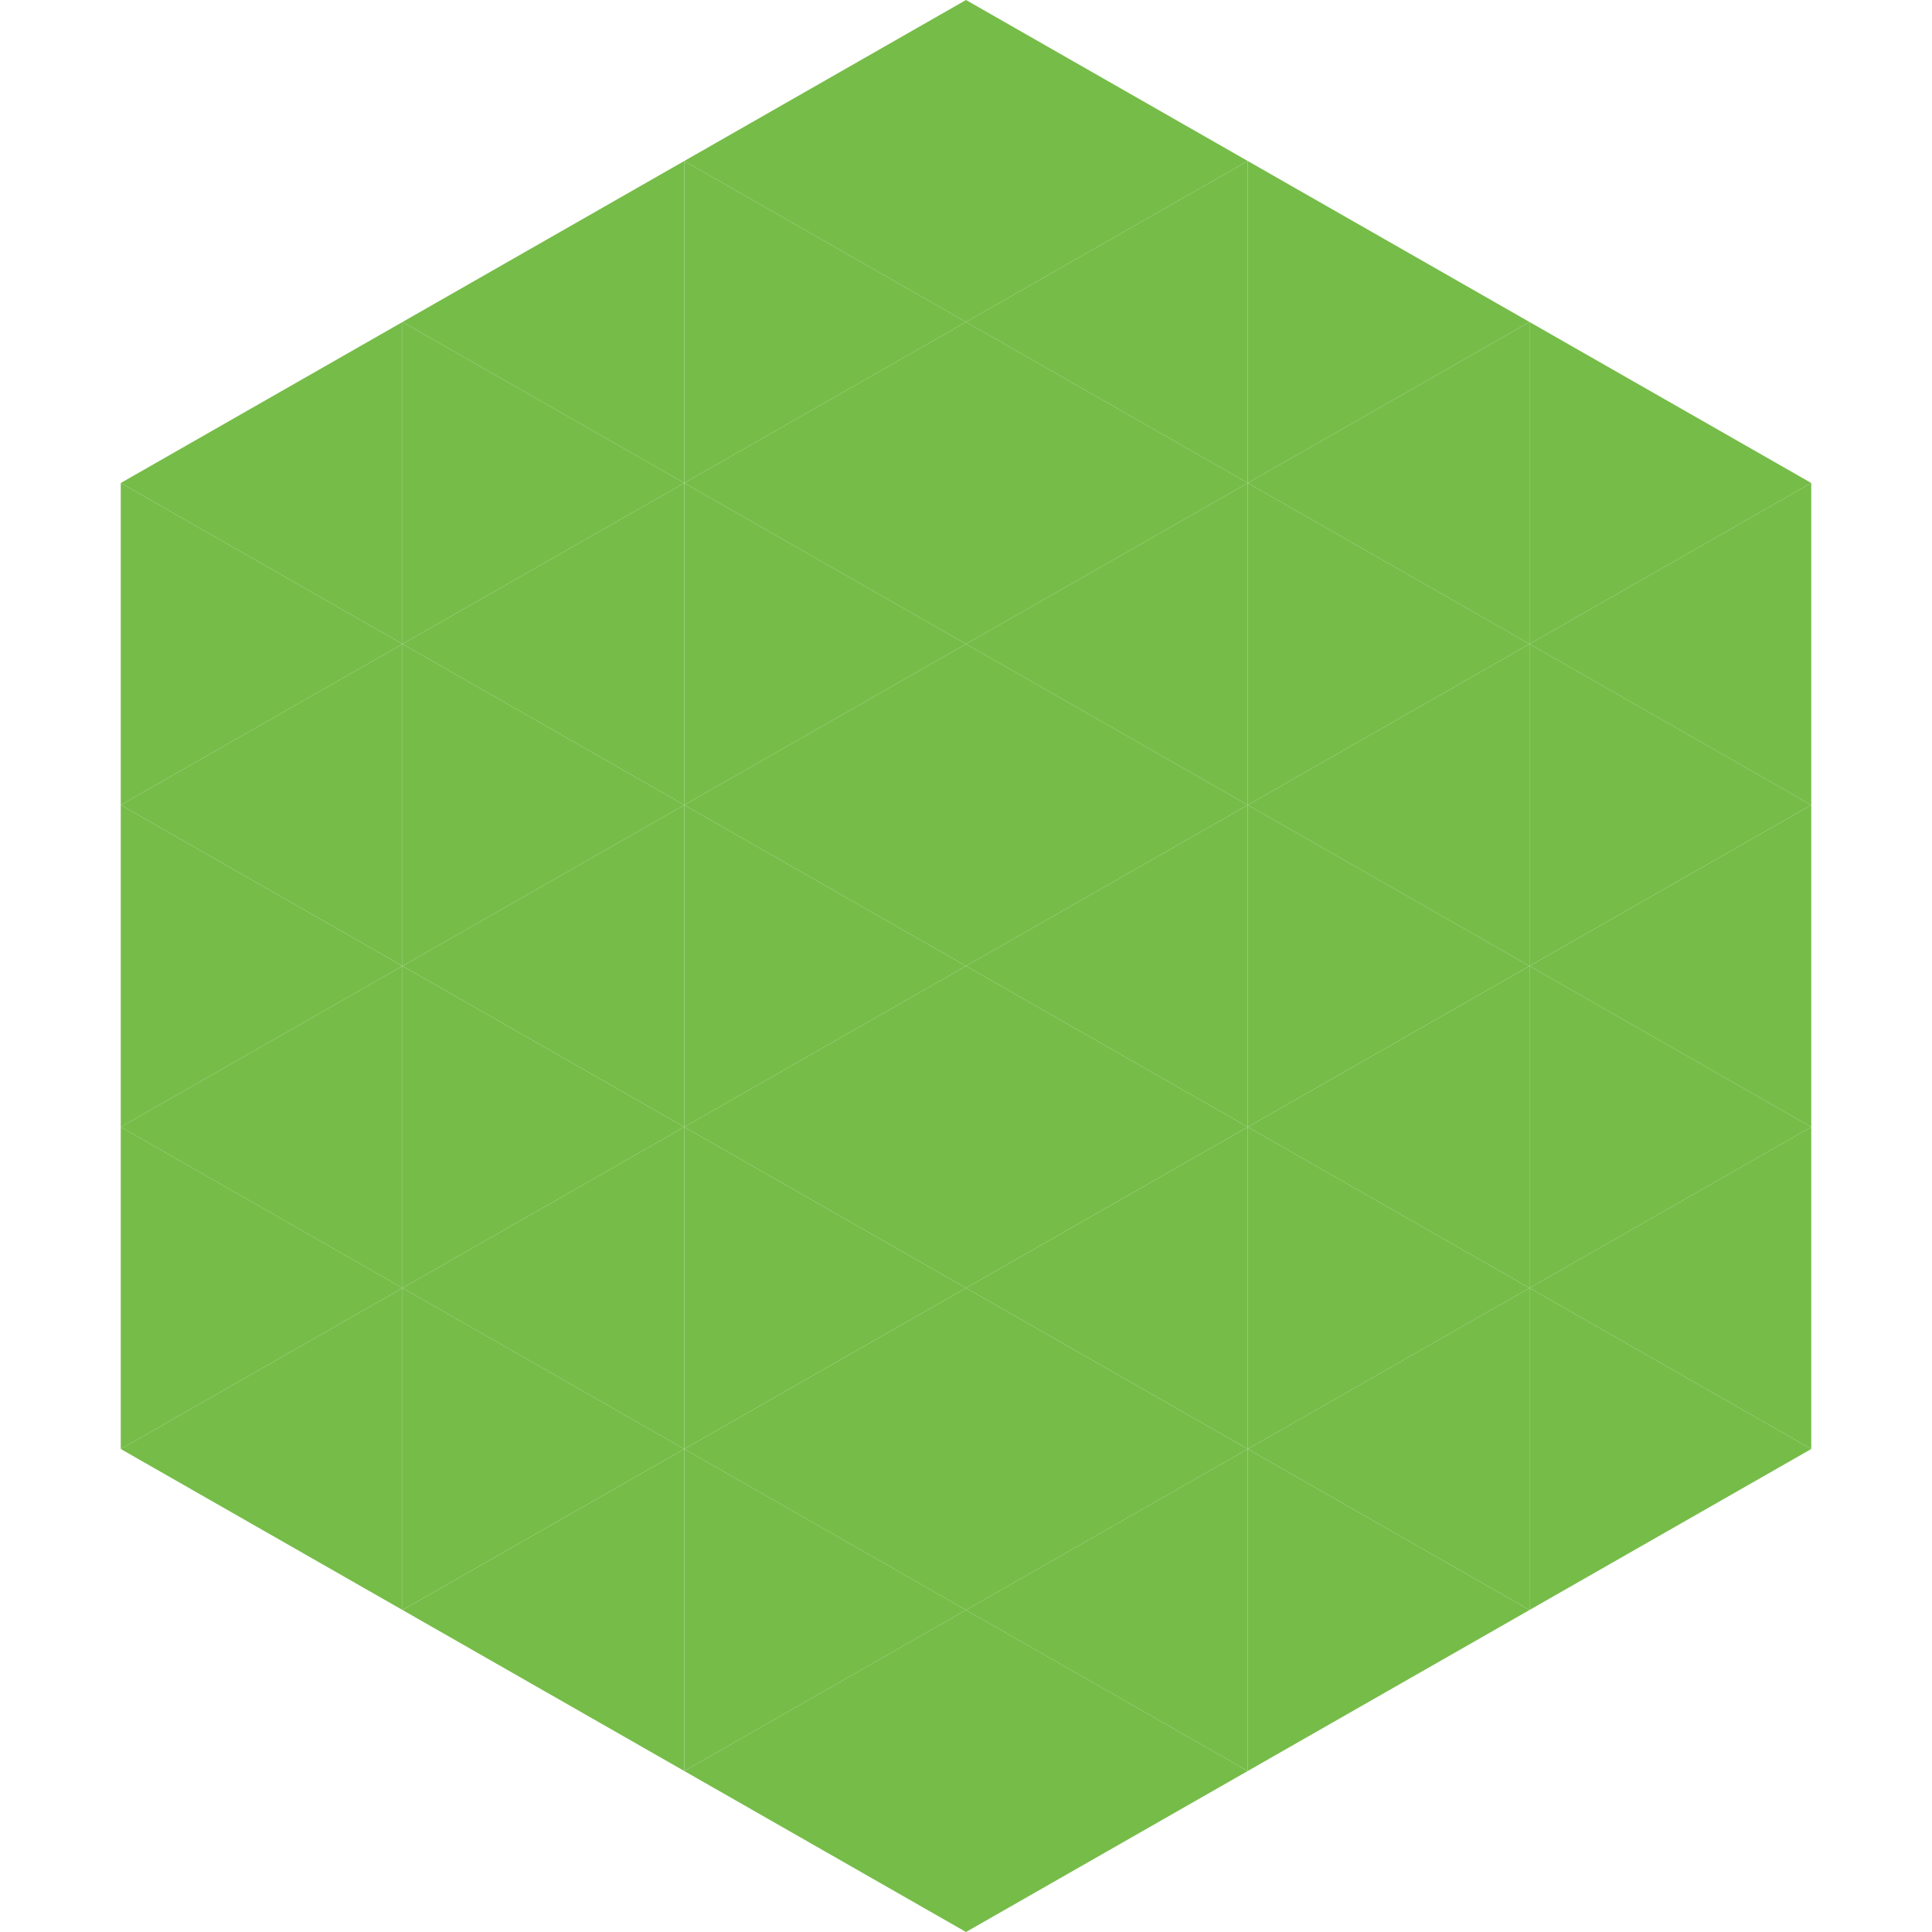
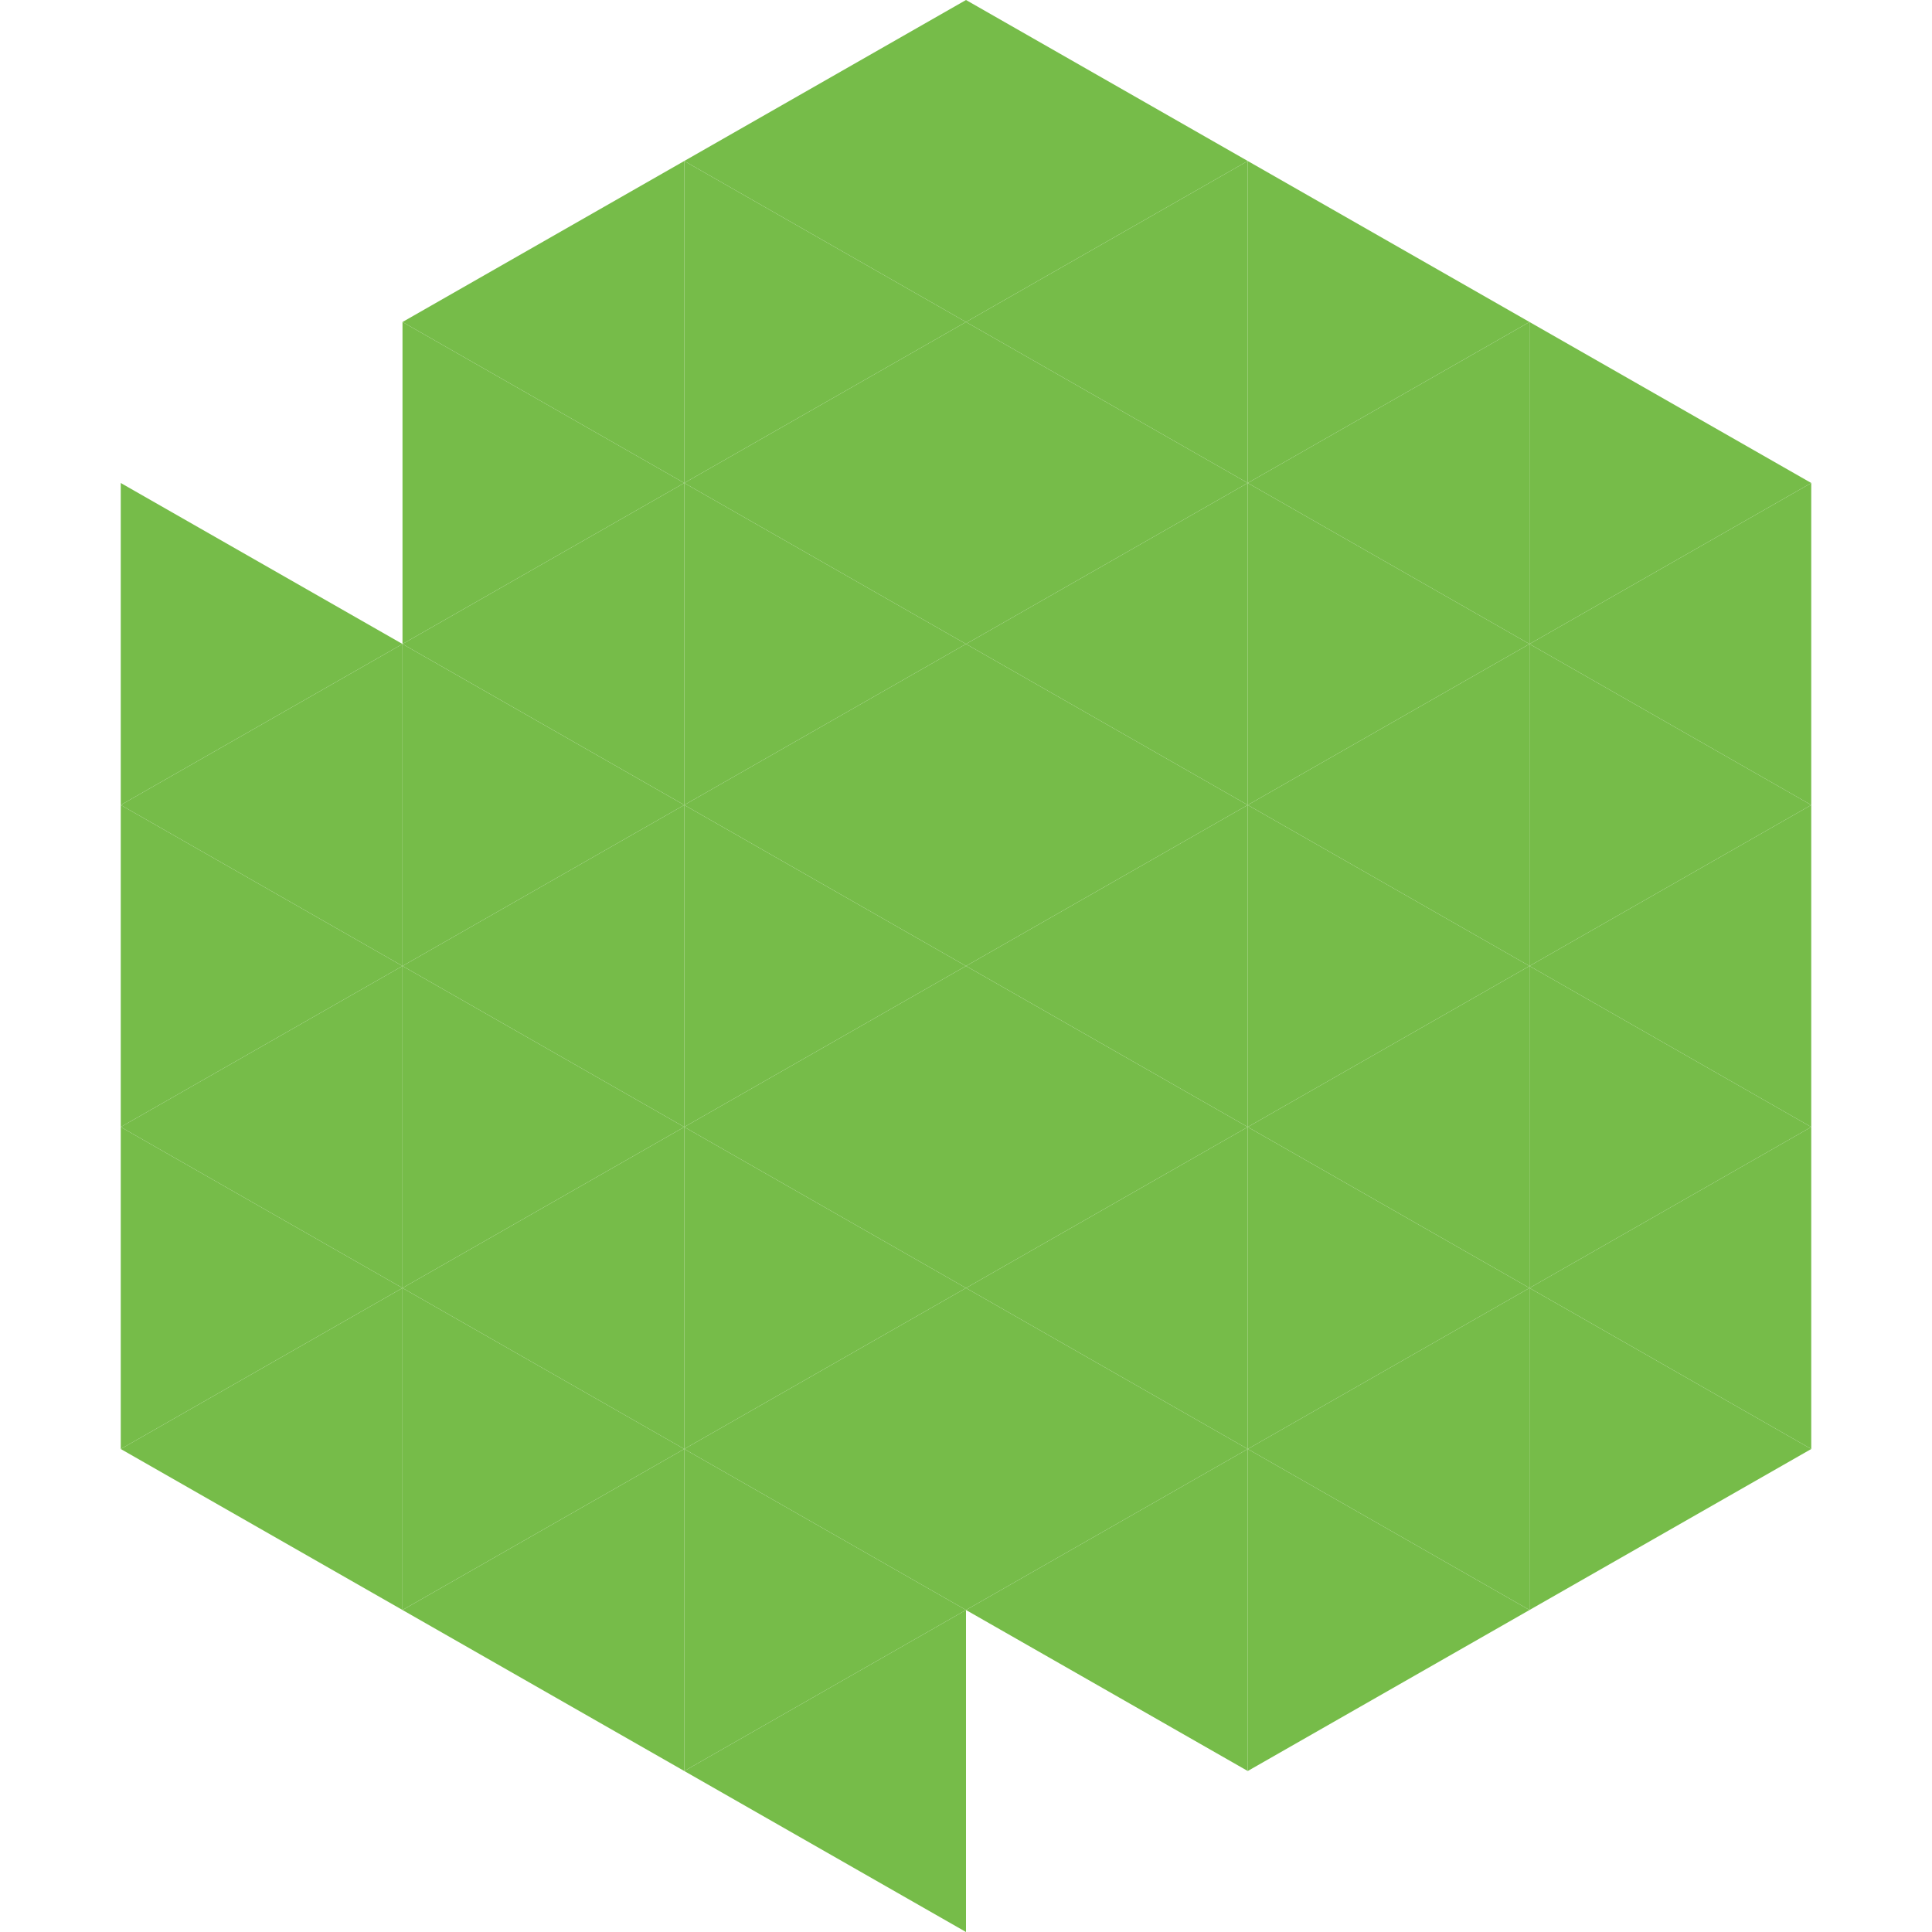
<svg xmlns="http://www.w3.org/2000/svg" width="240" height="240">
-   <polygon points="50,40 15,60 50,80" style="fill:rgb(118,188,73)" />
  <polygon points="190,40 225,60 190,80" style="fill:rgb(118,188,73)" />
  <polygon points="15,60 50,80 15,100" style="fill:rgb(118,188,73)" />
  <polygon points="225,60 190,80 225,100" style="fill:rgb(118,188,73)" />
  <polygon points="50,80 15,100 50,120" style="fill:rgb(118,188,73)" />
  <polygon points="190,80 225,100 190,120" style="fill:rgb(118,188,73)" />
  <polygon points="15,100 50,120 15,140" style="fill:rgb(118,188,73)" />
  <polygon points="225,100 190,120 225,140" style="fill:rgb(118,188,73)" />
  <polygon points="50,120 15,140 50,160" style="fill:rgb(118,188,73)" />
  <polygon points="190,120 225,140 190,160" style="fill:rgb(118,188,73)" />
  <polygon points="15,140 50,160 15,180" style="fill:rgb(118,188,73)" />
  <polygon points="225,140 190,160 225,180" style="fill:rgb(118,188,73)" />
  <polygon points="50,160 15,180 50,200" style="fill:rgb(118,188,73)" />
  <polygon points="190,160 225,180 190,200" style="fill:rgb(118,188,73)" />
  <polygon points="15,180 50,200 15,220" style="fill:rgb(255,255,255); fill-opacity:0" />
  <polygon points="225,180 190,200 225,220" style="fill:rgb(255,255,255); fill-opacity:0" />
  <polygon points="50,0 85,20 50,40" style="fill:rgb(255,255,255); fill-opacity:0" />
  <polygon points="190,0 155,20 190,40" style="fill:rgb(255,255,255); fill-opacity:0" />
  <polygon points="85,20 50,40 85,60" style="fill:rgb(118,188,73)" />
  <polygon points="155,20 190,40 155,60" style="fill:rgb(118,188,73)" />
  <polygon points="50,40 85,60 50,80" style="fill:rgb(118,188,73)" />
  <polygon points="190,40 155,60 190,80" style="fill:rgb(118,188,73)" />
  <polygon points="85,60 50,80 85,100" style="fill:rgb(118,188,73)" />
  <polygon points="155,60 190,80 155,100" style="fill:rgb(118,188,73)" />
  <polygon points="50,80 85,100 50,120" style="fill:rgb(118,188,73)" />
  <polygon points="190,80 155,100 190,120" style="fill:rgb(118,188,73)" />
  <polygon points="85,100 50,120 85,140" style="fill:rgb(118,188,73)" />
  <polygon points="155,100 190,120 155,140" style="fill:rgb(118,188,73)" />
  <polygon points="50,120 85,140 50,160" style="fill:rgb(118,188,73)" />
  <polygon points="190,120 155,140 190,160" style="fill:rgb(118,188,73)" />
  <polygon points="85,140 50,160 85,180" style="fill:rgb(118,188,73)" />
  <polygon points="155,140 190,160 155,180" style="fill:rgb(118,188,73)" />
  <polygon points="50,160 85,180 50,200" style="fill:rgb(118,188,73)" />
  <polygon points="190,160 155,180 190,200" style="fill:rgb(118,188,73)" />
  <polygon points="85,180 50,200 85,220" style="fill:rgb(118,188,73)" />
  <polygon points="155,180 190,200 155,220" style="fill:rgb(118,188,73)" />
  <polygon points="120,0 85,20 120,40" style="fill:rgb(118,188,73)" />
  <polygon points="120,0 155,20 120,40" style="fill:rgb(118,188,73)" />
  <polygon points="85,20 120,40 85,60" style="fill:rgb(118,188,73)" />
  <polygon points="155,20 120,40 155,60" style="fill:rgb(118,188,73)" />
  <polygon points="120,40 85,60 120,80" style="fill:rgb(118,188,73)" />
  <polygon points="120,40 155,60 120,80" style="fill:rgb(118,188,73)" />
  <polygon points="85,60 120,80 85,100" style="fill:rgb(118,188,73)" />
  <polygon points="155,60 120,80 155,100" style="fill:rgb(118,188,73)" />
  <polygon points="120,80 85,100 120,120" style="fill:rgb(118,188,73)" />
  <polygon points="120,80 155,100 120,120" style="fill:rgb(118,188,73)" />
  <polygon points="85,100 120,120 85,140" style="fill:rgb(118,188,73)" />
  <polygon points="155,100 120,120 155,140" style="fill:rgb(118,188,73)" />
  <polygon points="120,120 85,140 120,160" style="fill:rgb(118,188,73)" />
  <polygon points="120,120 155,140 120,160" style="fill:rgb(118,188,73)" />
  <polygon points="85,140 120,160 85,180" style="fill:rgb(118,188,73)" />
  <polygon points="155,140 120,160 155,180" style="fill:rgb(118,188,73)" />
  <polygon points="120,160 85,180 120,200" style="fill:rgb(118,188,73)" />
  <polygon points="120,160 155,180 120,200" style="fill:rgb(118,188,73)" />
  <polygon points="85,180 120,200 85,220" style="fill:rgb(118,188,73)" />
  <polygon points="155,180 120,200 155,220" style="fill:rgb(118,188,73)" />
  <polygon points="120,200 85,220 120,240" style="fill:rgb(118,188,73)" />
-   <polygon points="120,200 155,220 120,240" style="fill:rgb(118,188,73)" />
-   <polygon points="85,220 120,240 85,260" style="fill:rgb(255,255,255); fill-opacity:0" />
  <polygon points="155,220 120,240 155,260" style="fill:rgb(255,255,255); fill-opacity:0" />
</svg>